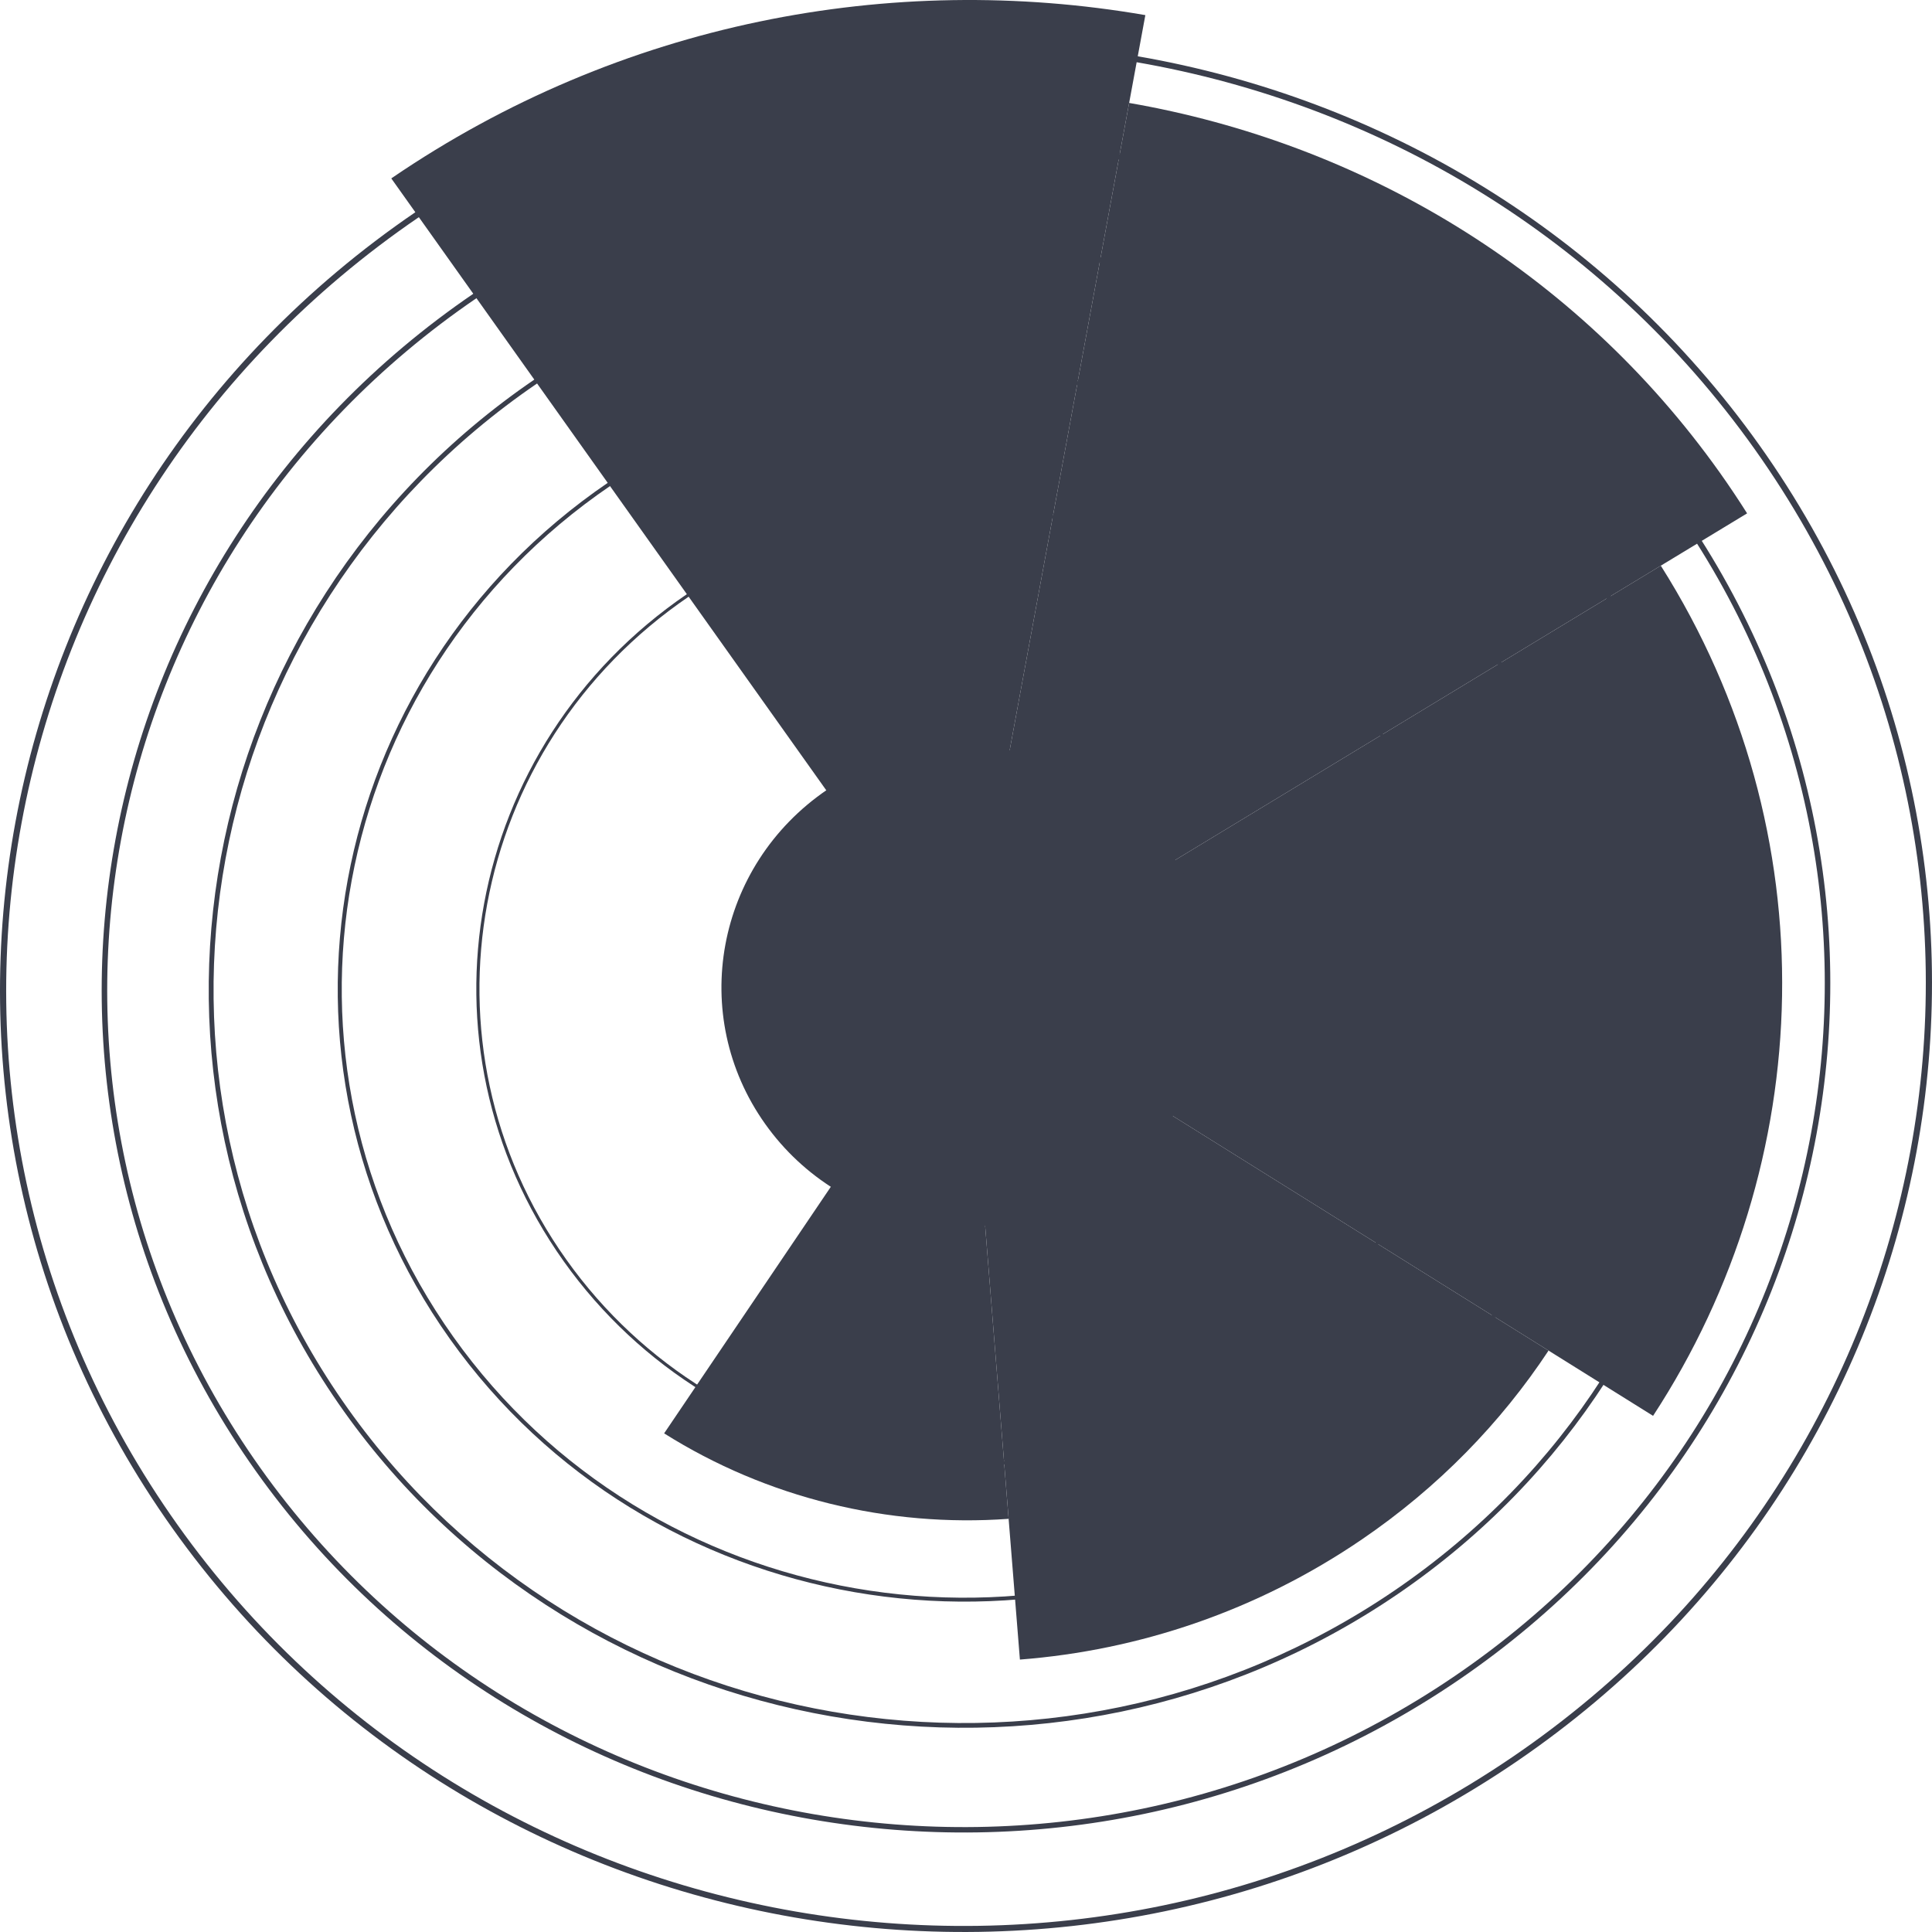
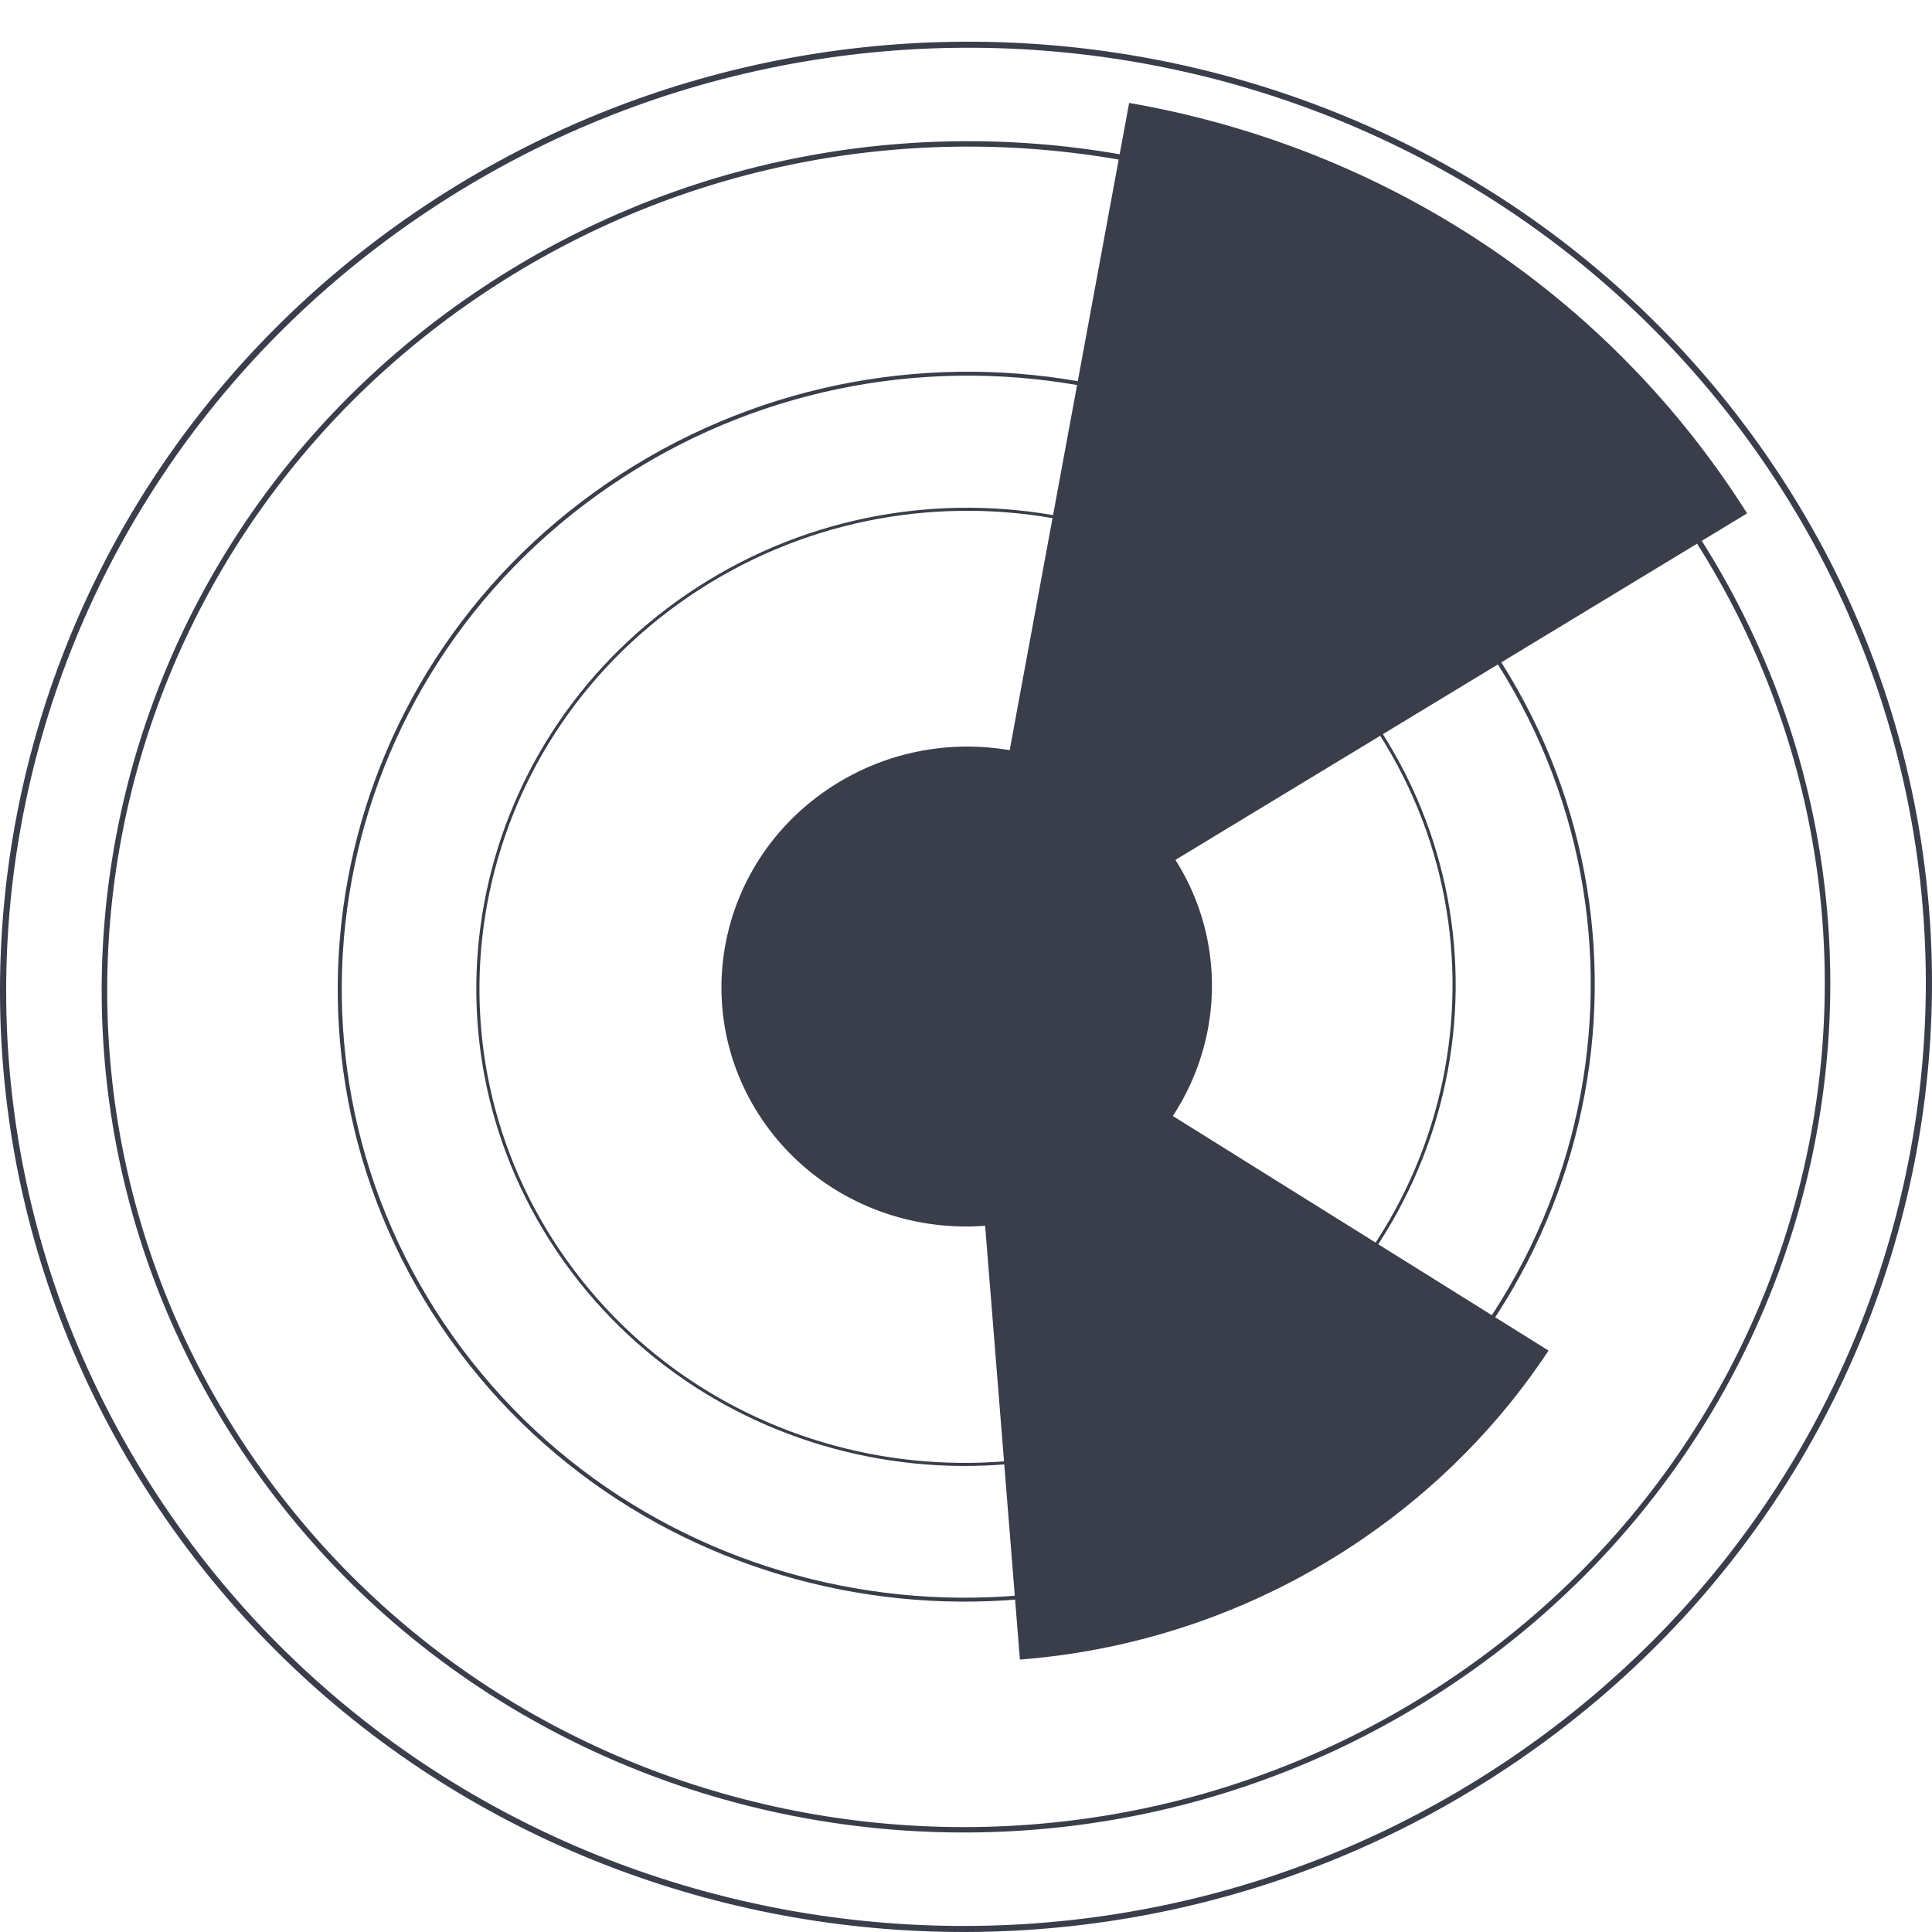
<svg xmlns="http://www.w3.org/2000/svg" width="402" height="402" viewBox="0 0 402 402" fill="none">
  <path d="M314.848 365.487C269.539 396.399 215.783 406.454 165.49 397.728C115.194 389.002 68.372 361.496 36.933 317.271C5.494 273.046 -4.603 220.484 4.485 171.244C13.573 122.006 41.844 76.102 87.153 45.189C132.46 14.28 186.215 4.223 236.51 12.947C286.805 21.675 333.627 49.181 365.066 93.406C396.505 137.632 406.602 190.193 397.515 239.432C388.425 288.671 360.156 334.577 314.848 365.487L315.58 366.517C406.774 304.301 429.402 181.702 366.122 92.686C302.842 3.669 177.615 -18.056 86.421 44.16C-4.775 106.377 -27.402 228.974 35.878 317.991C99.159 407.007 224.385 428.734 315.58 366.517L314.848 365.487Z" fill="#3A3E4B" />
  <path d="M302.864 348.629C262.324 376.284 214.228 385.283 169.227 377.477C124.227 369.668 82.332 345.058 54.202 305.488C26.072 265.918 17.04 218.889 25.17 174.832C33.303 130.777 58.597 89.703 99.136 62.047C139.672 34.391 187.769 25.394 232.771 33.199C277.771 41.008 319.665 65.617 347.795 105.187C375.925 144.758 384.958 191.787 376.828 235.844C368.695 279.9 343.399 320.972 302.864 348.629L303.519 349.551C385.111 293.883 405.359 184.19 348.739 104.544C292.119 24.898 180.074 5.459 98.481 61.125C16.886 116.793 -3.361 226.486 53.258 306.132C109.878 385.778 221.922 405.216 303.519 349.551L302.864 348.629Z" fill="#3A3E4B" />
-   <path d="M290.25 330.885C254.73 355.118 212.59 362.999 173.16 356.161C133.733 349.32 97.028 327.756 72.382 293.086C47.736 258.417 39.819 217.212 46.943 178.612C54.07 140.01 76.232 104.025 111.751 79.793C147.269 55.561 189.408 47.678 228.836 54.518C268.263 61.359 304.97 82.921 329.616 117.591C354.262 152.261 362.177 193.467 355.053 232.067C347.928 270.667 325.767 306.653 290.25 330.885L290.823 331.691C362.312 282.918 380.05 186.812 330.444 117.026C280.835 47.246 182.666 30.212 111.177 78.985C39.686 127.759 21.947 223.869 71.554 293.651C121.163 363.435 219.332 380.465 290.823 331.691L290.25 330.885Z" fill="#3A3E4B" />
  <path d="M275.128 309.505C245.649 329.617 210.673 336.16 177.947 330.482C145.224 324.803 114.758 306.906 94.303 278.131C73.847 249.356 67.278 215.157 73.189 183.12C79.104 151.083 97.499 121.215 126.977 101.103C156.456 80.991 191.433 74.448 224.157 80.124C256.88 85.803 287.346 103.7 307.801 132.475C328.257 161.25 334.826 195.449 328.915 227.486C323.001 259.525 304.607 289.394 275.128 309.505L275.604 310.175C334.94 269.694 349.661 189.925 308.488 132.006C267.314 74.088 185.837 59.953 126.501 100.433C67.166 140.914 52.442 220.682 93.616 278.6C134.789 336.518 216.269 350.656 275.604 310.175L275.128 309.505Z" fill="#3A3E4B" />
  <path d="M258.713 286.522C235.746 302.191 208.494 307.289 182.999 302.867C157.504 298.442 133.767 284.498 117.83 262.08C101.893 239.661 96.776 213.016 101.381 188.056C105.989 163.095 120.321 139.824 143.288 124.155C166.255 108.486 193.505 103.389 219.001 107.811C244.496 112.236 268.231 126.179 284.168 148.597C300.105 171.016 305.224 197.662 300.619 222.623C296.01 247.583 281.68 270.853 258.713 286.522L259.083 287.043C305.309 255.506 316.784 193.358 284.704 148.232C252.626 103.108 189.143 92.096 142.917 123.633C96.687 155.172 85.218 217.32 117.296 262.444C149.376 307.57 212.854 318.583 259.083 287.043L258.713 286.522Z" fill="#3A3E4B" />
-   <path d="M238.318 3.147C185.523 -5.983 129.101 4.588 81.544 37.033L81.418 37.122L201 205.338L238.318 3.147Z" fill="#3A3E4B" />
  <path d="M201 205.338L363.528 106.817C361.719 103.958 359.828 101.127 357.842 98.333C327.788 56.057 283.024 29.76 234.946 21.418L201 205.338Z" fill="#3A3E4B" />
-   <path d="M343.962 294.602C378.295 242.074 380.665 173.202 345.572 117.702L201 205.338L343.962 294.602Z" fill="#3A3E4B" />
  <path d="M322.213 281.024L201 205.338L212.216 345.316C236.957 343.396 261.54 335.209 283.397 320.297C299.305 309.444 312.297 296.025 322.213 281.024Z" fill="#3A3E4B" />
-   <path d="M209.868 316.03L201 205.338L138.189 298.247C159.518 311.681 184.775 317.846 209.868 316.03Z" fill="#3A3E4B" />
  <path d="M243.067 176.672C227.001 154.073 195.209 148.557 172.055 164.354C148.903 180.149 143.156 211.275 159.222 233.874C175.289 256.476 207.084 261.992 230.236 246.197C253.39 230.4 259.134 199.273 243.067 176.672Z" fill="#3A3E4B" />
</svg>